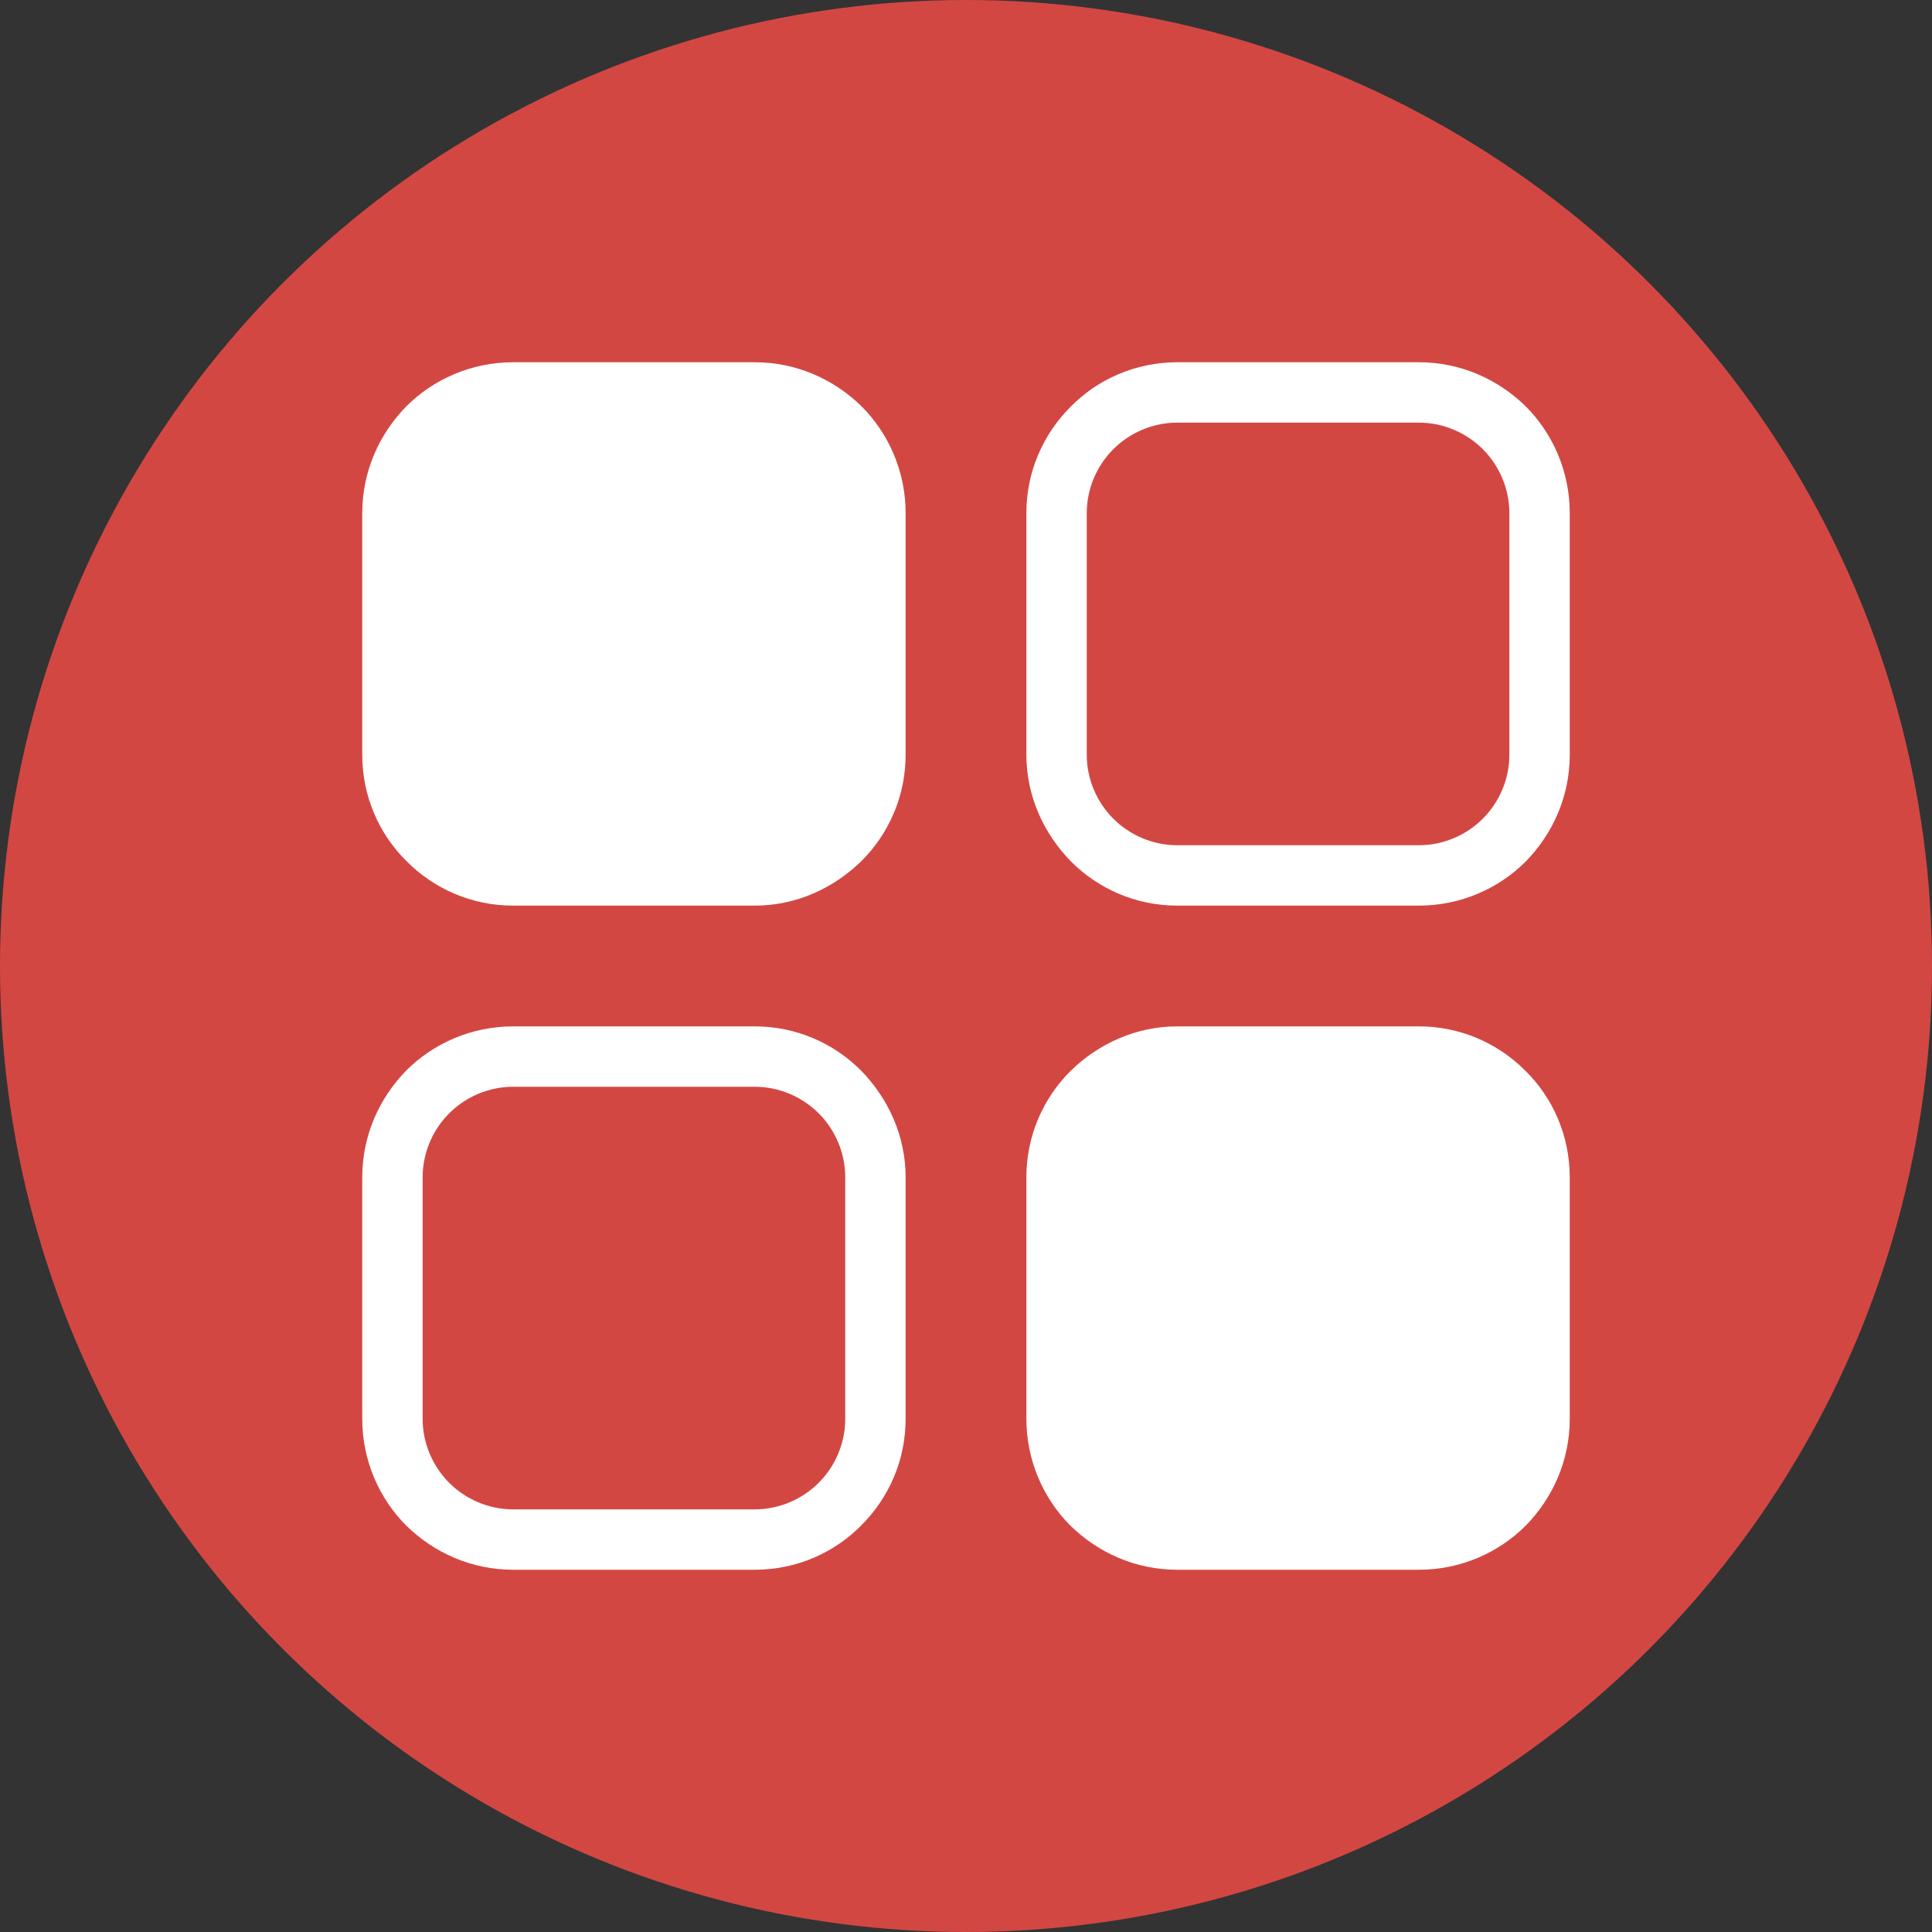
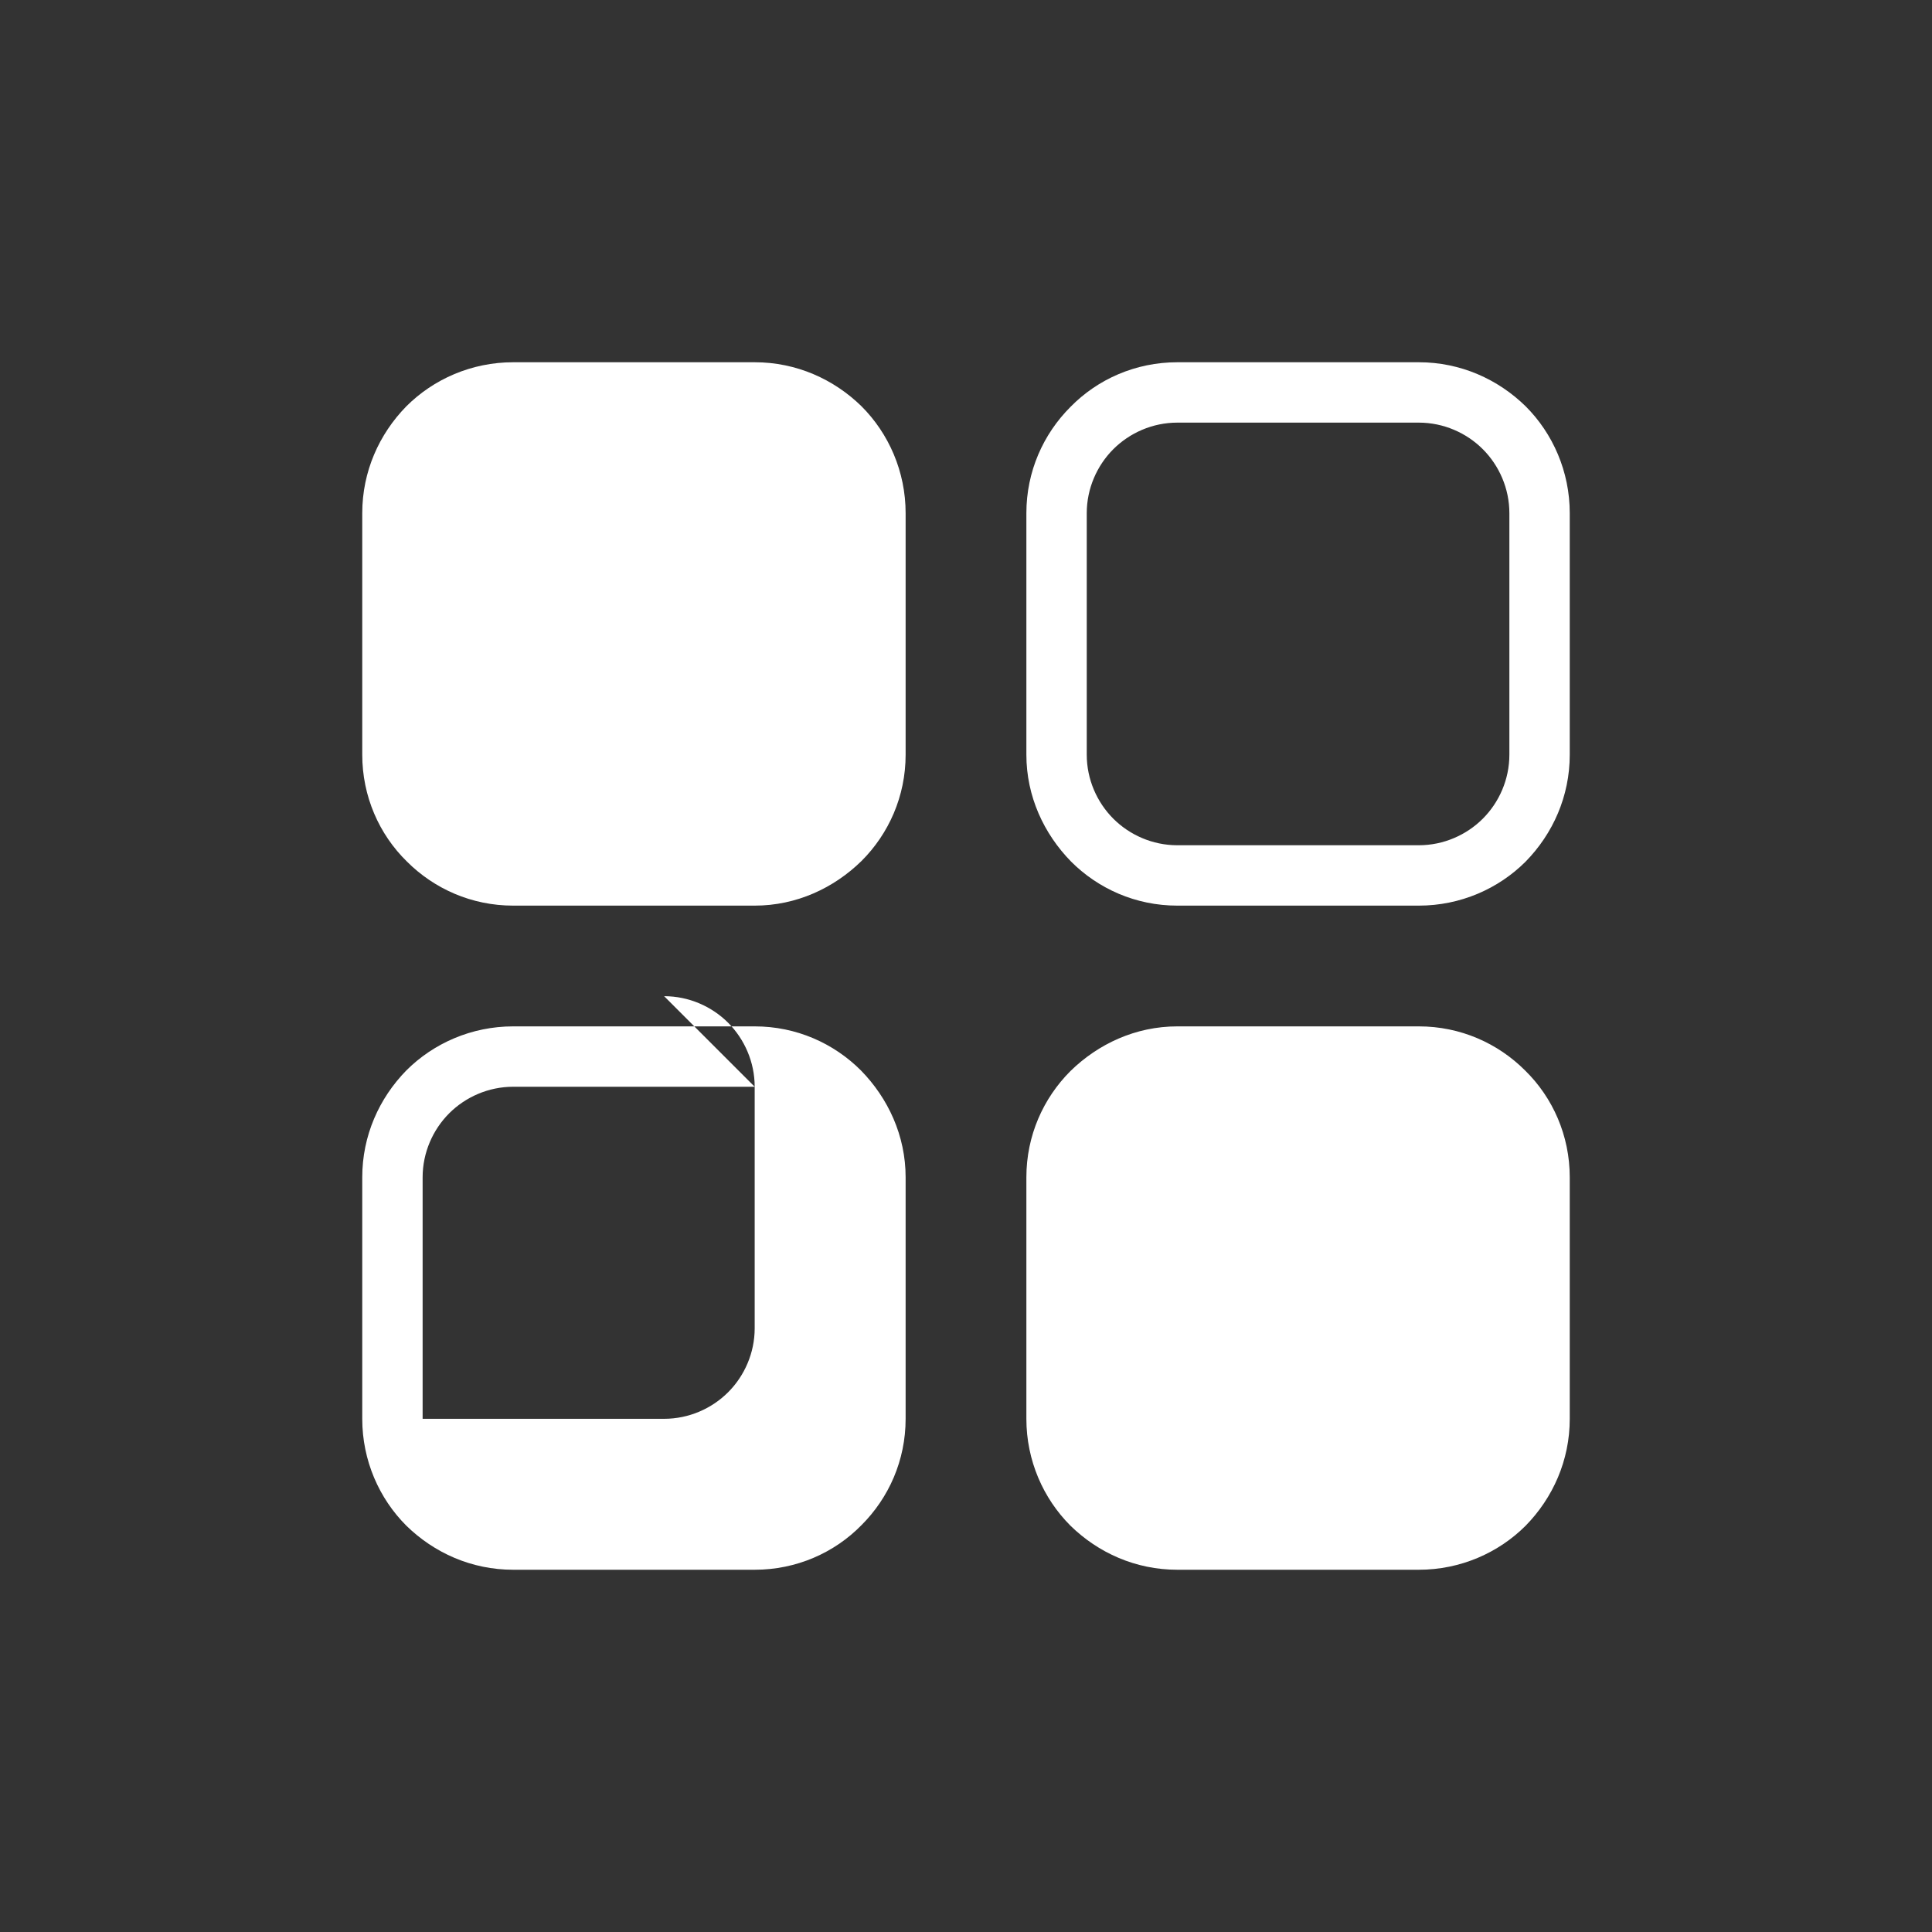
<svg xmlns="http://www.w3.org/2000/svg" xml:space="preserve" width="32px" height="32px" version="1.0" style="shape-rendering:geometricPrecision; text-rendering:geometricPrecision; image-rendering:optimizeQuality; fill-rule:evenodd; clip-rule:evenodd" viewBox="0 0 3200 3200">
  <rect x="0" y="0" width="3200" height="3200" fill="#333333" stroke="none" />
-   <circle fill="#D34743" cx="1600" cy="1600" r="1600" />
-   <path fill="white" d="M1950 600l400 0c69,0 131,28 177,73 45,45 73,108 73,177l0 400c0,69 -28,131 -73,177 -45,45 -108,73 -177,73l-400 0c-69,0 -131,-28 -176,-73 -45,-46 -74,-108 -74,-177l0 -400c0,-69 28,-131 73,-176 45,-46 108,-74 177,-74zm400 100l-400 0c-41,0 -79,17 -106,44 -27,27 -44,65 -44,106l0 400c0,41 17,79 44,106 27,27 65,44 106,44l400 0c41,0 79,-17 106,-44 27,-27 44,-65 44,-106l0 -400c0,-41 -17,-79 -44,-106 -27,-27 -65,-44 -106,-44zm-1500 1000l400 0c69,0 131,28 176,73 45,46 74,108 74,177l0 400c0,69 -28,131 -73,176 -45,46 -108,74 -177,74l-400 0c-69,0 -131,-28 -177,-73 -45,-45 -73,-108 -73,-177l0 -400c0,-69 28,-131 73,-177 45,-45 108,-73 177,-73zm400 100l-400 0c-41,0 -79,17 -106,44 -27,27 -44,65 -44,106l0 400c0,41 17,79 44,106 27,27 65,44 106,44l400 0c41,0 79,-17 106,-44 27,-27 44,-65 44,-106l0 -400c0,-41 -17,-79 -44,-106 -27,-27 -65,-44 -106,-44zm-400 -1200l400 0c69,0 131,28 177,73 45,45 73,108 73,177l0 400c0,69 -28,131 -73,176 -46,45 -108,74 -177,74l-400 0c-69,0 -131,-28 -176,-73 -46,-45 -74,-108 -74,-177l0 -400c0,-69 28,-131 73,-177 45,-45 108,-73 177,-73zm1100 1100l400 0c69,0 131,28 176,73 46,45 74,108 74,177l0 400c0,69 -28,131 -73,177 -45,45 -108,73 -177,73l-400 0c-69,0 -131,-28 -177,-73 -45,-45 -73,-108 -73,-177l0 -400c0,-69 28,-131 73,-176 46,-45 108,-74 177,-74z" />
+   <path fill="white" d="M1950 600l400 0c69,0 131,28 177,73 45,45 73,108 73,177l0 400c0,69 -28,131 -73,177 -45,45 -108,73 -177,73l-400 0c-69,0 -131,-28 -176,-73 -45,-46 -74,-108 -74,-177l0 -400c0,-69 28,-131 73,-176 45,-46 108,-74 177,-74zm400 100l-400 0c-41,0 -79,17 -106,44 -27,27 -44,65 -44,106l0 400c0,41 17,79 44,106 27,27 65,44 106,44l400 0c41,0 79,-17 106,-44 27,-27 44,-65 44,-106l0 -400c0,-41 -17,-79 -44,-106 -27,-27 -65,-44 -106,-44zm-1500 1000l400 0c69,0 131,28 176,73 45,46 74,108 74,177l0 400c0,69 -28,131 -73,176 -45,46 -108,74 -177,74l-400 0c-69,0 -131,-28 -177,-73 -45,-45 -73,-108 -73,-177l0 -400c0,-69 28,-131 73,-177 45,-45 108,-73 177,-73zm400 100l-400 0c-41,0 -79,17 -106,44 -27,27 -44,65 -44,106l0 400l400 0c41,0 79,-17 106,-44 27,-27 44,-65 44,-106l0 -400c0,-41 -17,-79 -44,-106 -27,-27 -65,-44 -106,-44zm-400 -1200l400 0c69,0 131,28 177,73 45,45 73,108 73,177l0 400c0,69 -28,131 -73,176 -46,45 -108,74 -177,74l-400 0c-69,0 -131,-28 -176,-73 -46,-45 -74,-108 -74,-177l0 -400c0,-69 28,-131 73,-177 45,-45 108,-73 177,-73zm1100 1100l400 0c69,0 131,28 176,73 46,45 74,108 74,177l0 400c0,69 -28,131 -73,177 -45,45 -108,73 -177,73l-400 0c-69,0 -131,-28 -177,-73 -45,-45 -73,-108 -73,-177l0 -400c0,-69 28,-131 73,-176 46,-45 108,-74 177,-74z" />
</svg>